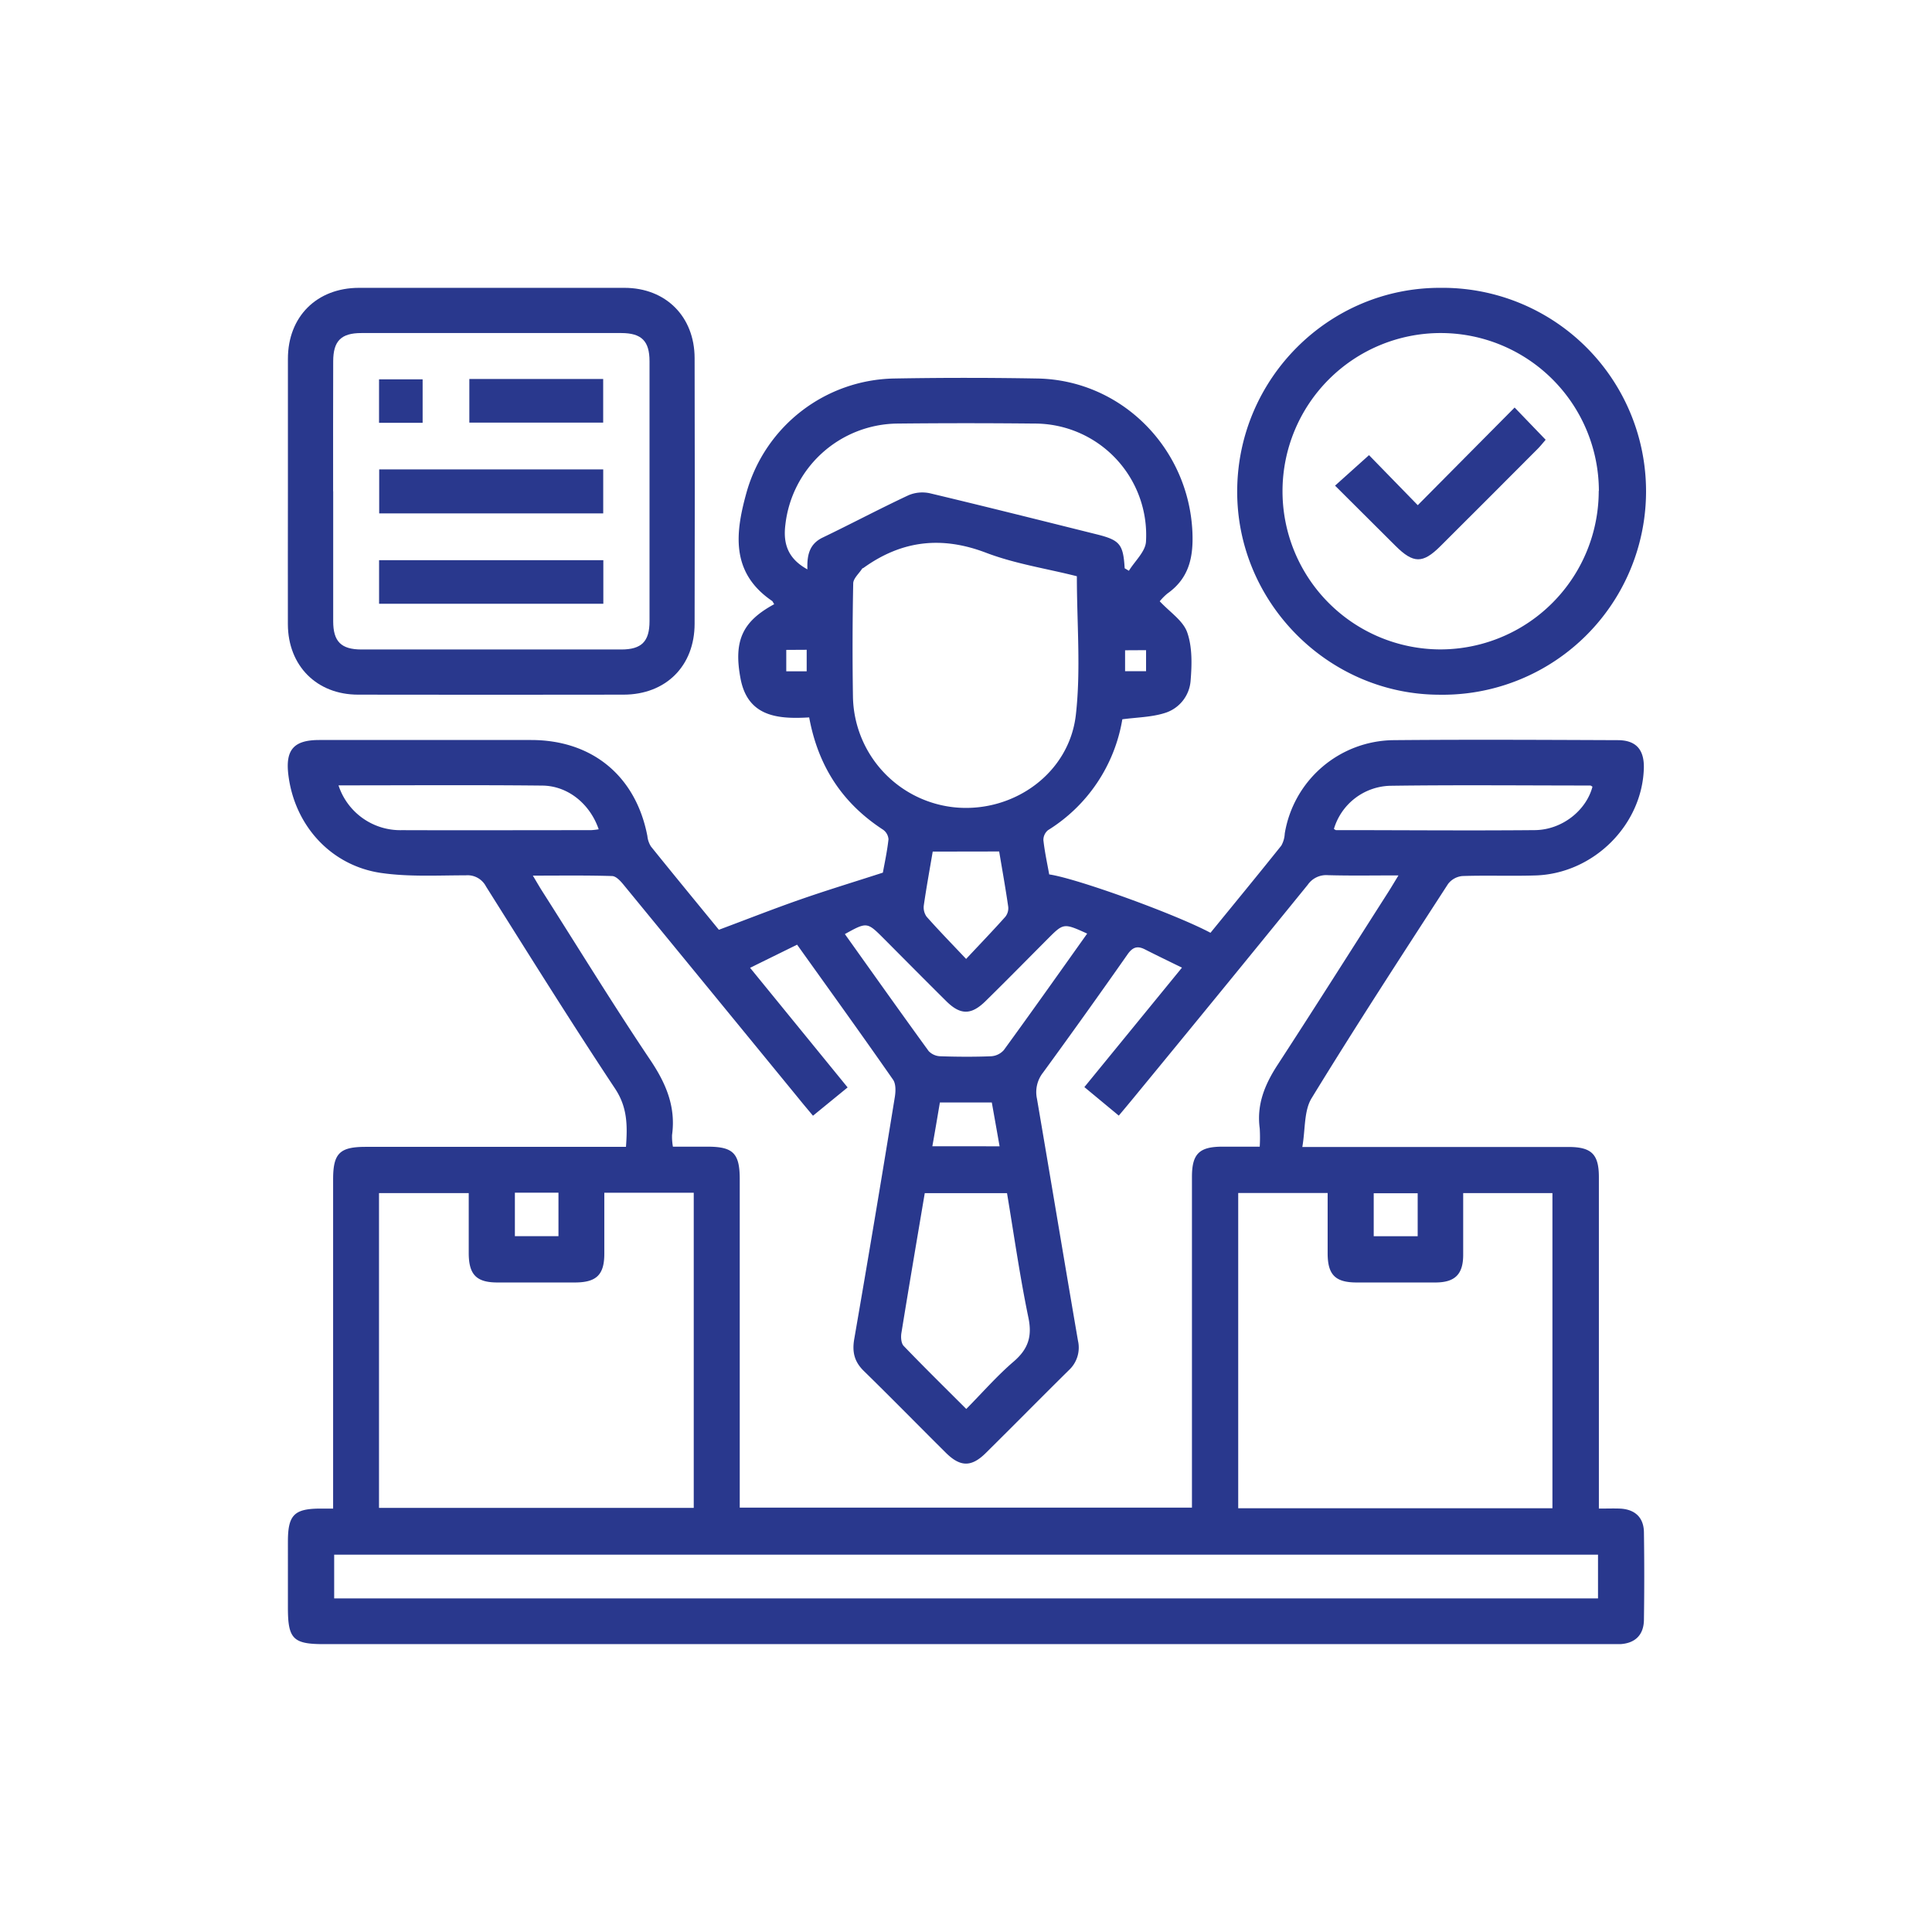
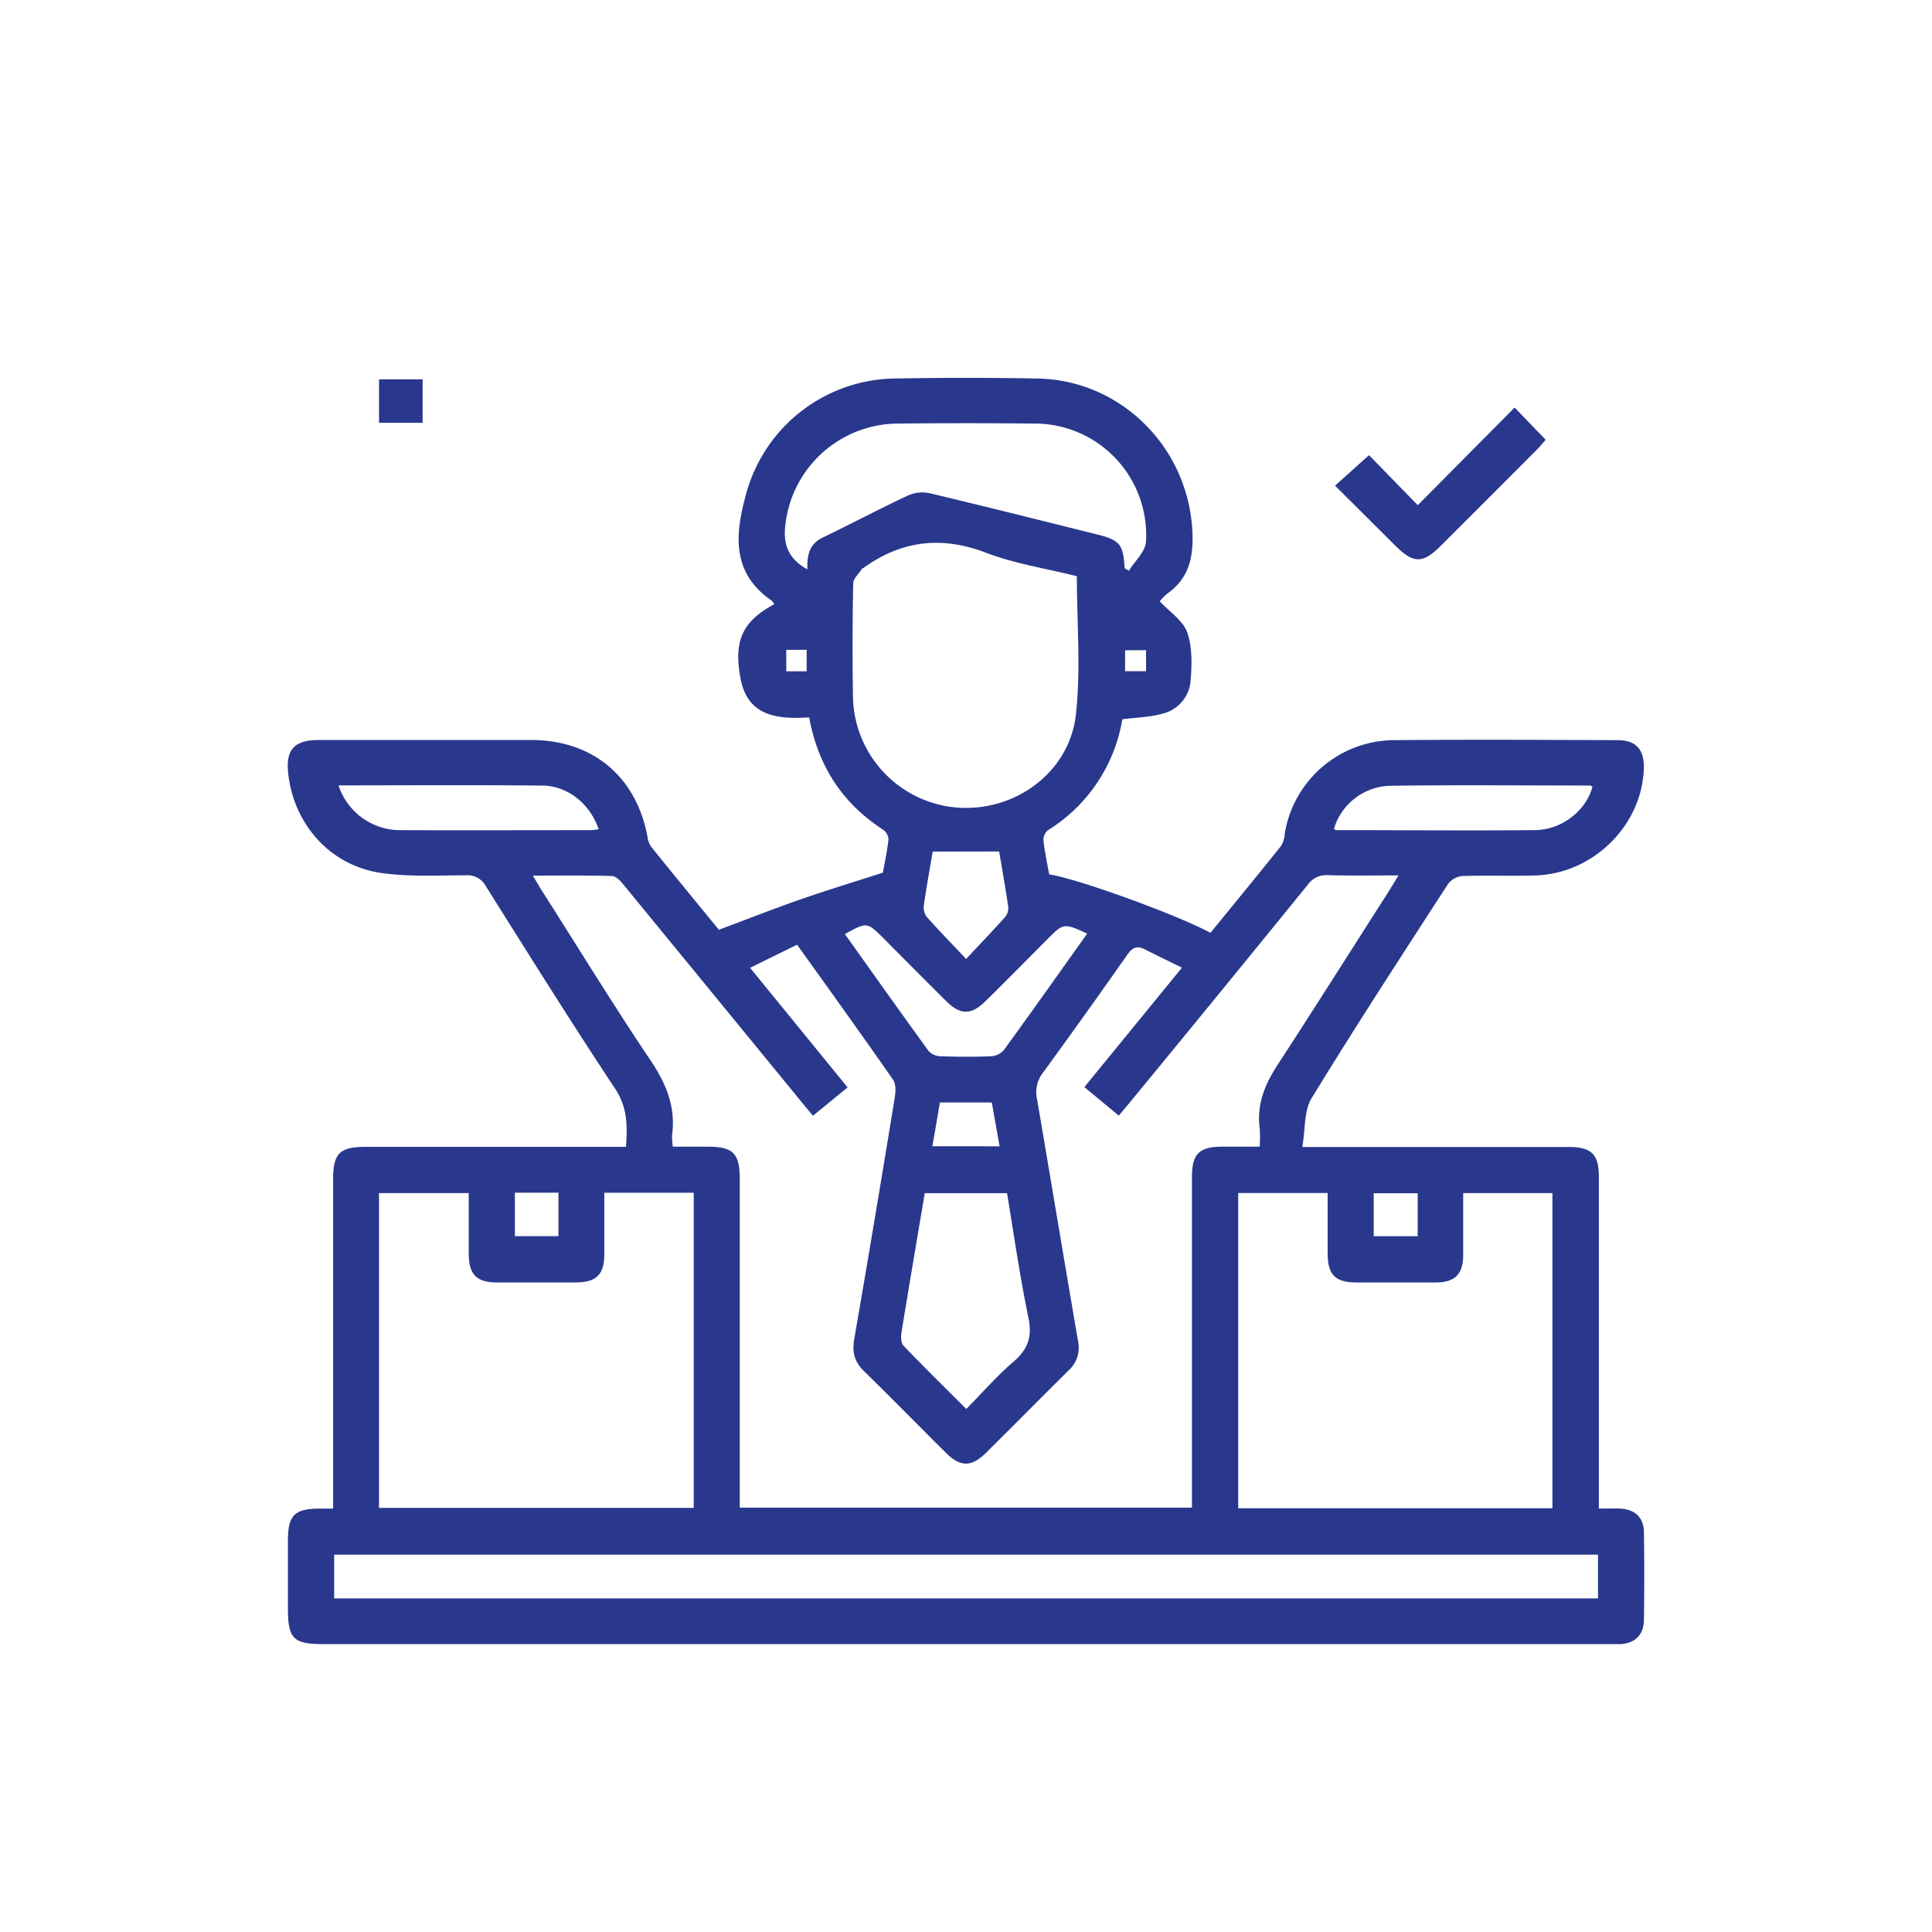
<svg xmlns="http://www.w3.org/2000/svg" id="Layer_1" data-name="Layer 1" viewBox="0 0 512 512">
  <defs>
    <style>.cls-1{fill:none;}.cls-2{fill:#29388d;}</style>
  </defs>
  <rect class="cls-1" width="512" height="512" />
  <path class="cls-2" d="M205.17,160.12c-.3-.46-.38-.74-.57-.87-11.22-7.65-9.68-18.42-6.65-29.14a41.44,41.44,0,0,1,38.87-29.8q19.08-.34,38.18,0c22.24.44,40,18.45,41,40.66.3,6.74-.91,12.28-6.62,16.32a15.11,15.11,0,0,0-2.1,2.13c-.15.16-.17.44,0-.14,2.73,2.94,6.25,5.19,7.34,8.3,1.38,3.92,1.25,8.58.9,12.85a9.71,9.71,0,0,1-6.95,8.56c-3.48,1.08-7.29,1.11-11.14,1.63A42.85,42.85,0,0,1,277.74,220a3.35,3.35,0,0,0-1.23,2.65c.34,3.07,1,6.1,1.54,9.08,7.3,1.05,33.39,10.49,42.74,15.47,6.24-7.65,12.56-15.33,18.77-23.1a7.17,7.17,0,0,0,.91-3.19,29.55,29.55,0,0,1,28.72-24.76c19.83-.18,39.67-.08,59.51,0,4.81,0,7,2.44,6.94,7.24C435.32,218.5,422.41,231.47,407,232c-6.48.21-13-.06-19.46.16a5.41,5.41,0,0,0-3.78,2.08c-12.2,18.84-24.46,37.65-36.17,56.79-2.05,3.35-1.64,8.21-2.46,12.93h70.53c6.13,0,8.06,1.93,8.06,8q0,41.75,0,83.49v4.34c2.1,0,3.82-.06,5.53,0,4,.17,6.35,2.32,6.41,6.27q.17,11.61,0,23.21c-.05,4-2.32,6.21-6.25,6.44-1,0-2,0-3,0H85.77c-8.09,0-9.47-1.4-9.47-9.63V408.51c0-7,1.66-8.68,8.5-8.72,1,0,2,0,3.48,0V312.53c0-6.87,1.73-8.6,8.61-8.6h69c.4-5.59.42-10.44-2.88-15.42-11.71-17.66-22.93-35.66-34.22-53.6a5.5,5.5,0,0,0-5.35-2.94c-7.47,0-15,.44-22.39-.62-13.37-1.92-23-12.62-24.63-26-.82-6.67,1.45-9.24,8.19-9.24q28.06,0,56.14,0c16.22,0,27.76,9.58,30.81,25.43a6.43,6.43,0,0,0,.95,2.79c6.17,7.66,12.43,15.26,18,22.07,7.6-2.84,14.6-5.6,21.7-8.07s14.16-4.61,21.76-7.07c.45-2.5,1.14-5.65,1.49-8.84a3.41,3.41,0,0,0-1.45-2.55c-10.75-7-17.18-16.77-19.57-29.75-8.2.49-16.27-.12-18.19-10.29S196.87,164.63,205.17,160.12Zm108.06,96.32c-3.64-1.79-6.77-3.29-9.85-4.86-2-1-3.24-.56-4.57,1.34q-11.06,15.79-22.41,31.35a8.34,8.34,0,0,0-1.59,6.92c3.65,21.37,7.2,42.77,10.87,64.14a8.14,8.14,0,0,1-2.43,7.79c-7.36,7.27-14.63,14.65-22,21.94-3.82,3.78-6.76,3.74-10.61-.08-7.26-7.21-14.42-14.52-21.73-21.67-2.49-2.44-3.12-5-2.53-8.44q5.55-32.06,10.76-64.16c.24-1.49.3-3.47-.47-4.58-8.26-11.86-16.71-23.58-25.43-35.78l-12.46,6.13,25.85,31.7-9.18,7.5c-1.35-1.62-2.53-3-3.7-4.46q-23.22-28.37-46.48-56.73c-.81-1-2-2.3-3.06-2.33-6.8-.21-13.61-.11-21-.11,1,1.65,1.65,2.81,2.36,3.93,9.56,15,18.89,30.24,28.81,45,4.15,6.19,6.75,12.35,5.72,19.82a15.11,15.11,0,0,0,.23,3.08h9.15c6.83,0,8.56,1.75,8.56,8.66v87H315.88v-4.19q0-41.73,0-83.47c0-6.1,1.93-8,8.08-8h9.88a40.69,40.69,0,0,0,0-4.85c-.85-6.3,1.34-11.62,4.72-16.81,9.86-15.15,19.52-30.43,29.25-45.66.85-1.33,1.65-2.69,2.8-4.57-6.6,0-12.66.11-18.71-.06a5.94,5.94,0,0,0-5.33,2.54q-23,28.32-46.18,56.5c-1.23,1.5-2.49,3-3.9,4.68l-9.12-7.56ZM183.85,399.61V316.09h-23.7c0,5.51,0,10.84,0,16.17,0,5.57-2.09,7.59-7.74,7.61q-10.29,0-20.59,0c-5.56,0-7.58-2.08-7.6-7.74,0-5.32,0-10.64,0-15.94H100.44v83.42Zm227.56.09V316.19H387.76c0,5.62,0,11,0,16.33,0,5.16-2.15,7.31-7.25,7.35-7,0-14,0-20.95,0-5.65,0-7.69-2-7.72-7.62,0-5.33,0-10.66,0-16.1H328.14V399.7Zm12.08,23.89V412H88.56v11.59ZM285.38,152.71c-7.84-2-16.22-3.25-24-6.2-11.83-4.53-22.42-3.3-32.56,4-.1.07-.27.08-.33.17-.83,1.3-2.35,2.6-2.38,3.92q-.3,15-.07,29.95A30,30,0,0,0,253.48,214c15.32,1.27,29.87-9.16,31.63-24.55C286.47,177.51,285.38,165.31,285.38,152.71Zm12.67-2.11,1.12.66c1.58-2.58,4.4-5.1,4.53-7.75a29.55,29.55,0,0,0-29.6-31.26q-18.15-.19-36.29,0a30.19,30.19,0,0,0-29.68,26.83c-.67,5.32.92,9.1,5.84,11.81-.11-3.58.4-6.68,4.05-8.43,7.63-3.67,15.12-7.65,22.78-11.23a9.37,9.37,0,0,1,5.71-.49c14.77,3.52,29.49,7.22,44.22,10.89C296.8,143.15,297.67,144.26,298.05,150.6Zm-42,222.81c4.32-4.37,8.17-8.8,12.58-12.58,3.82-3.29,4.95-6.6,3.91-11.63-2.27-10.93-3.83-22-5.67-33H245.07c-2.11,12.52-4.2,24.79-6.19,37.07-.18,1.11-.07,2.72.61,3.42C244.82,362.24,250.31,367.63,256.09,373.41Zm32.06-126c-6.24-2.82-6.24-2.82-10.47,1.42-5.45,5.47-10.88,11-16.38,16.4-3.86,3.83-6.75,3.84-10.58,0-5.49-5.44-10.92-10.93-16.38-16.41-4.52-4.53-4.52-4.53-10.4-1.28,7.39,10.36,14.73,20.72,22.2,31a4.46,4.46,0,0,0,3.1,1.38c4.49.15,9,.18,13.46,0a4.91,4.91,0,0,0,3.36-1.63C273.45,268.09,280.71,257.82,288.15,247.36ZM89.71,208.13A17.22,17.22,0,0,0,106.51,220c16.7.06,33.39,0,50.08,0a17.46,17.46,0,0,0,2.07-.23c-2.25-6.58-8-11.48-14.87-11.58C125.87,208,108,208.13,89.71,208.13ZM353.5,219.68c.2.11.4.31.6.31,17.56,0,35.12.16,52.68,0,7.23-.08,13.6-5.25,15.24-11.51-.2-.11-.4-.31-.6-.31-17.69,0-35.38-.18-53.06.07A16,16,0,0,0,353.5,219.68Zm-106.32,6c-.8,4.71-1.67,9.47-2.36,14.25a4.23,4.23,0,0,0,.74,3c3.2,3.62,6.57,7.07,10.47,11.2,3.82-4.08,7.17-7.56,10.38-11.16a3.63,3.63,0,0,0,.78-2.66c-.72-5-1.62-10-2.4-14.66Zm17.72,78.1c-.73-4.15-1.4-7.91-2.06-11.61H249.08c-.67,3.94-1.29,7.68-2,11.61ZM136.45,316.08V327.6H148V316.08Zm239.25.15H364.05v11.38H375.7Zm-167.33-144v5.67h5.41V172.2Zm89.79.1v5.54h5.56V172.3Z" />
-   <path class="cls-2" d="M76.3,130.28c0-11.73,0-23.46,0-35.19,0-11.18,7.64-18.79,18.82-18.81q35.18,0,70.35,0c11,0,18.59,7.65,18.61,18.63q.09,35.17,0,70.36c0,11.21-7.61,18.8-18.82,18.82q-35.17.06-70.35,0c-11,0-18.57-7.68-18.62-18.63C76.26,153.73,76.3,142,76.3,130.28Zm12-.09c0,11.48,0,23,0,34.45,0,5.37,2.1,7.47,7.48,7.48q34.44,0,68.87,0c5.37,0,7.48-2.12,7.48-7.49q0-34.44,0-68.89c0-5.37-2.11-7.47-7.48-7.48q-34.44,0-68.88,0c-5.38,0-7.46,2.1-7.47,7.49C88.26,107.23,88.28,118.71,88.28,130.19Z" />
-   <path class="cls-2" d="M381.72,76.28a53.92,53.92,0,1,1-.28,107.83c-29.49-.07-53.72-24.53-53.57-54.06C328,100.32,352.19,76.2,381.72,76.28Zm42,53.82a41.92,41.92,0,1,0-42.1,42A42,42,0,0,0,423.68,130.1Z" />
-   <path class="cls-2" d="M159.86,136.05H100.49V124.39h59.37Z" />
-   <path class="cls-2" d="M159.89,160H100.46V148.45h59.43Z" />
-   <path class="cls-2" d="M124.38,112V100.43h35.47V112Z" />
  <path class="cls-2" d="M112,112.05H100.45V100.53H112Z" />
  <path class="cls-2" d="M401.39,108l8.22,8.54c-.6.69-1.26,1.54-2,2.3q-12.94,13-25.9,25.91c-4.67,4.66-7.16,4.62-11.91-.11l-16-15.94,9-8.08,12.92,13.26Z" />
</svg>